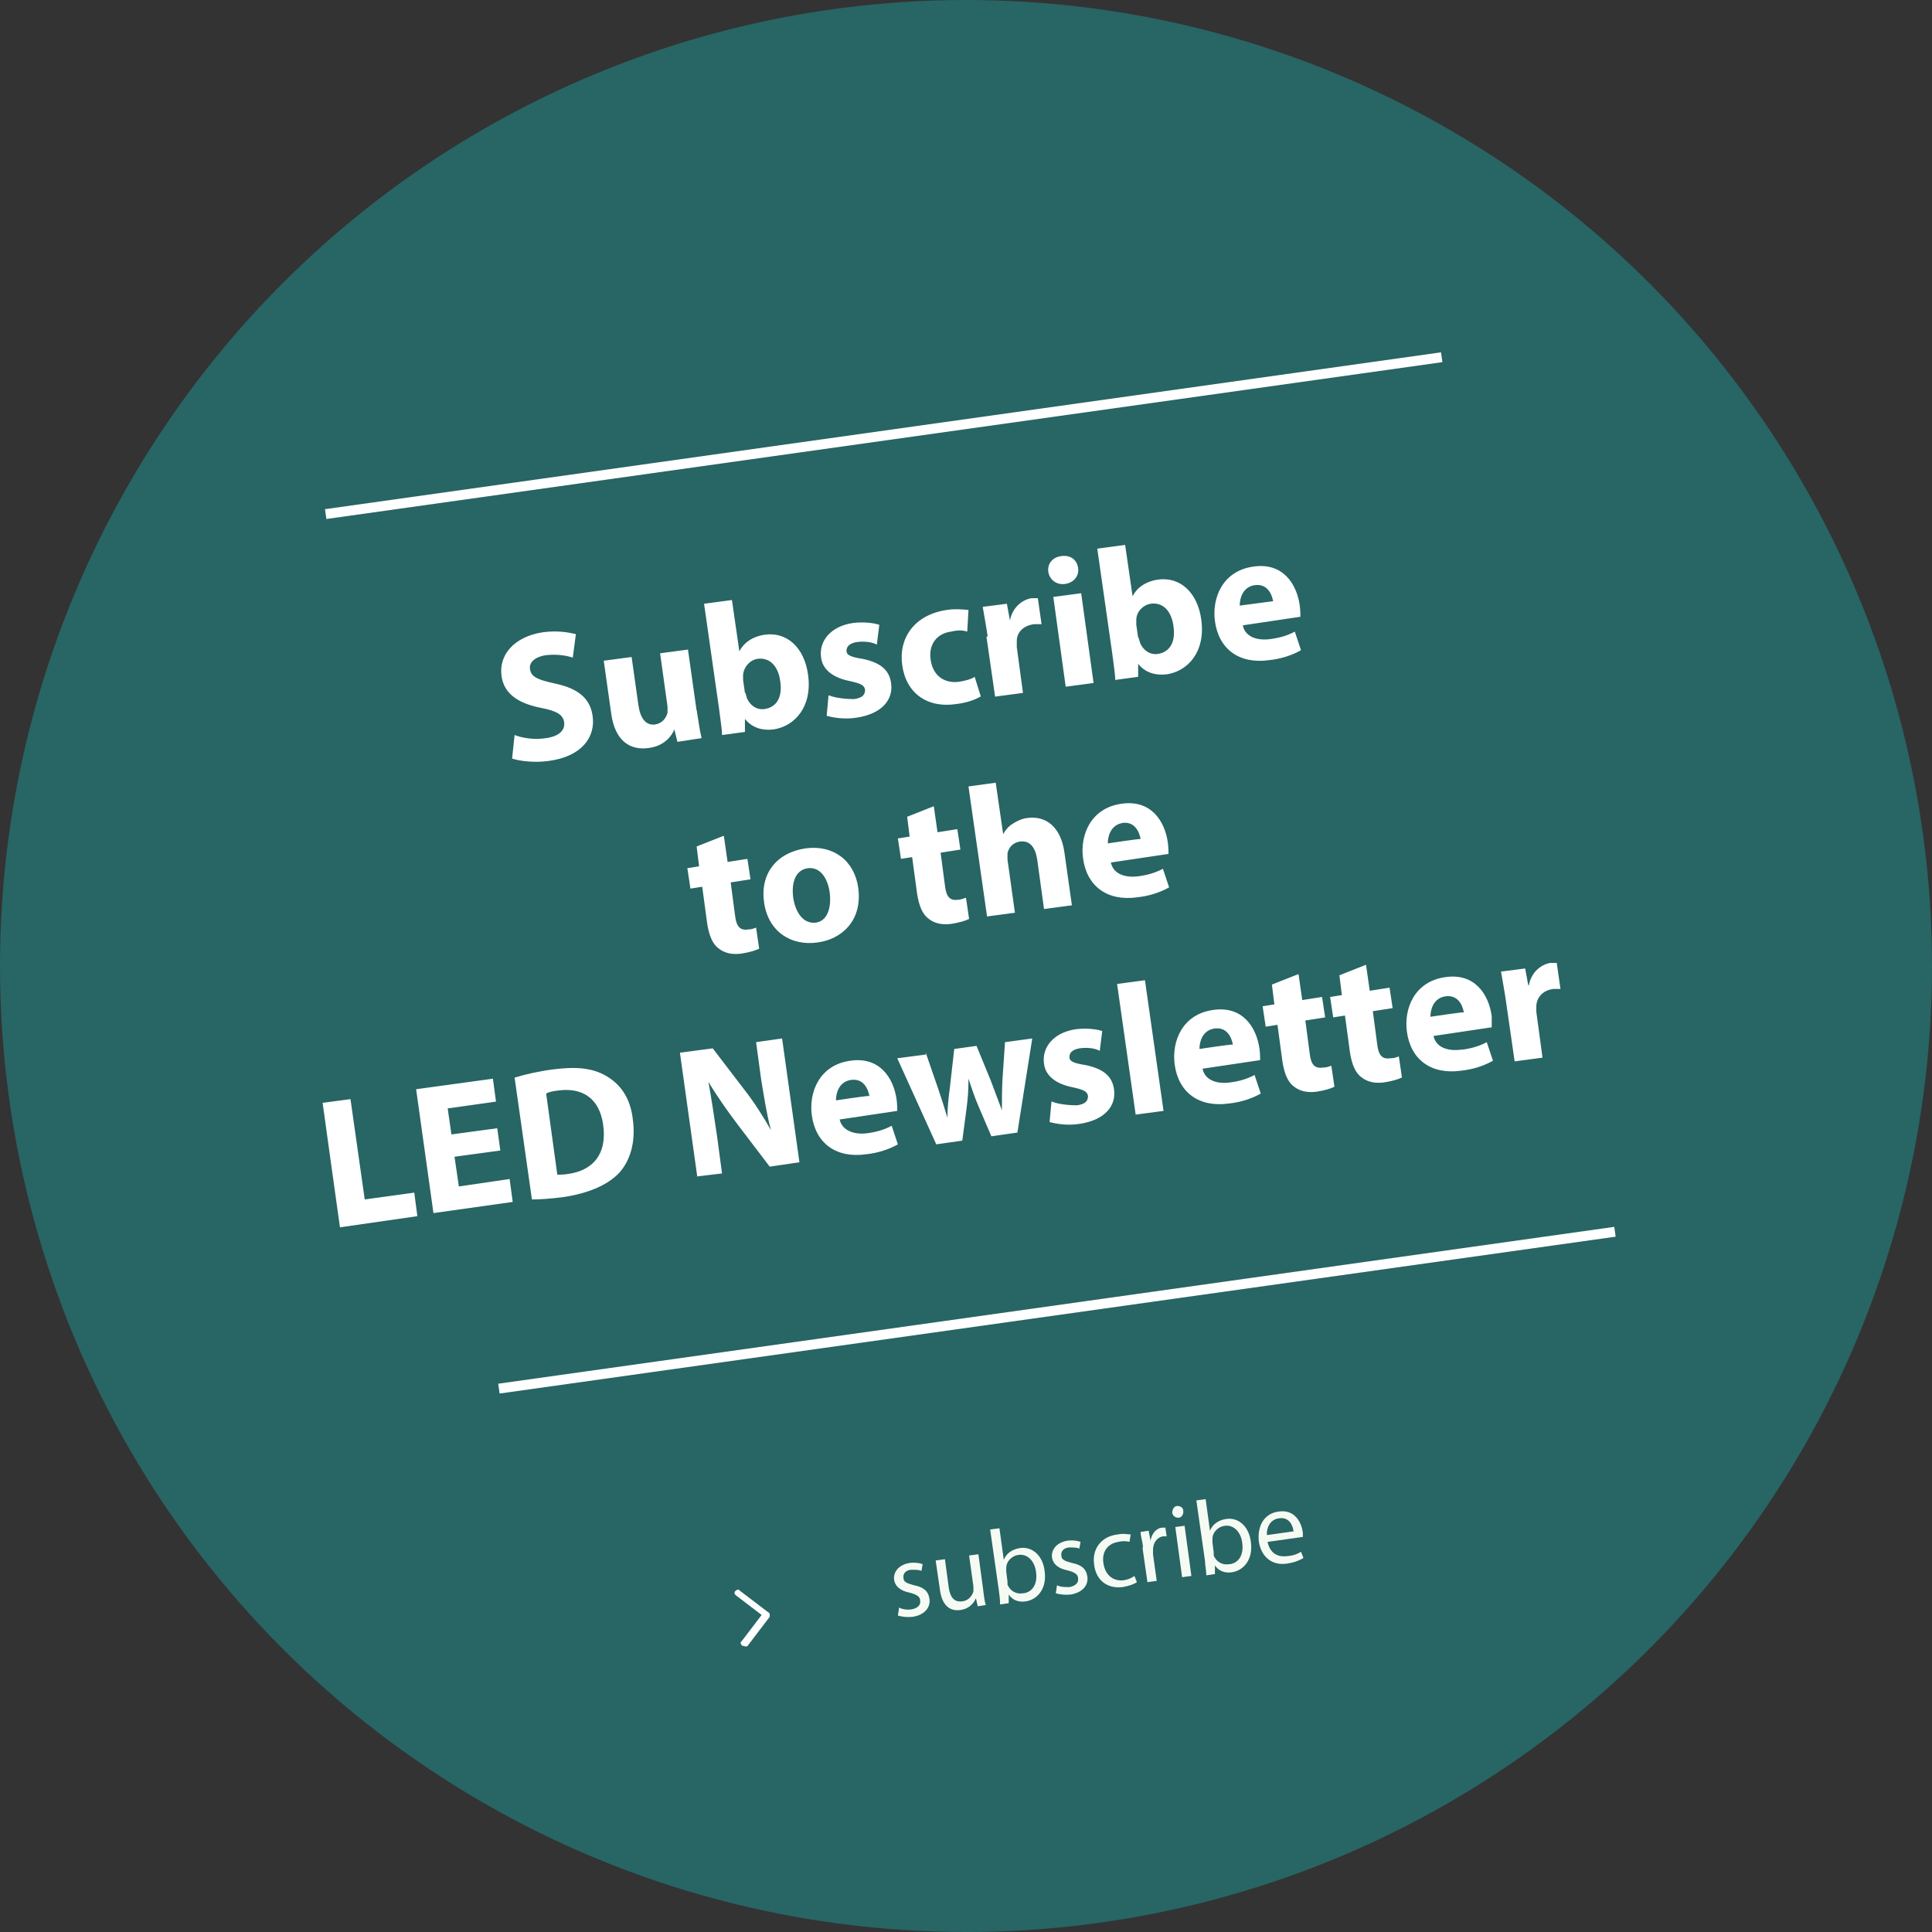
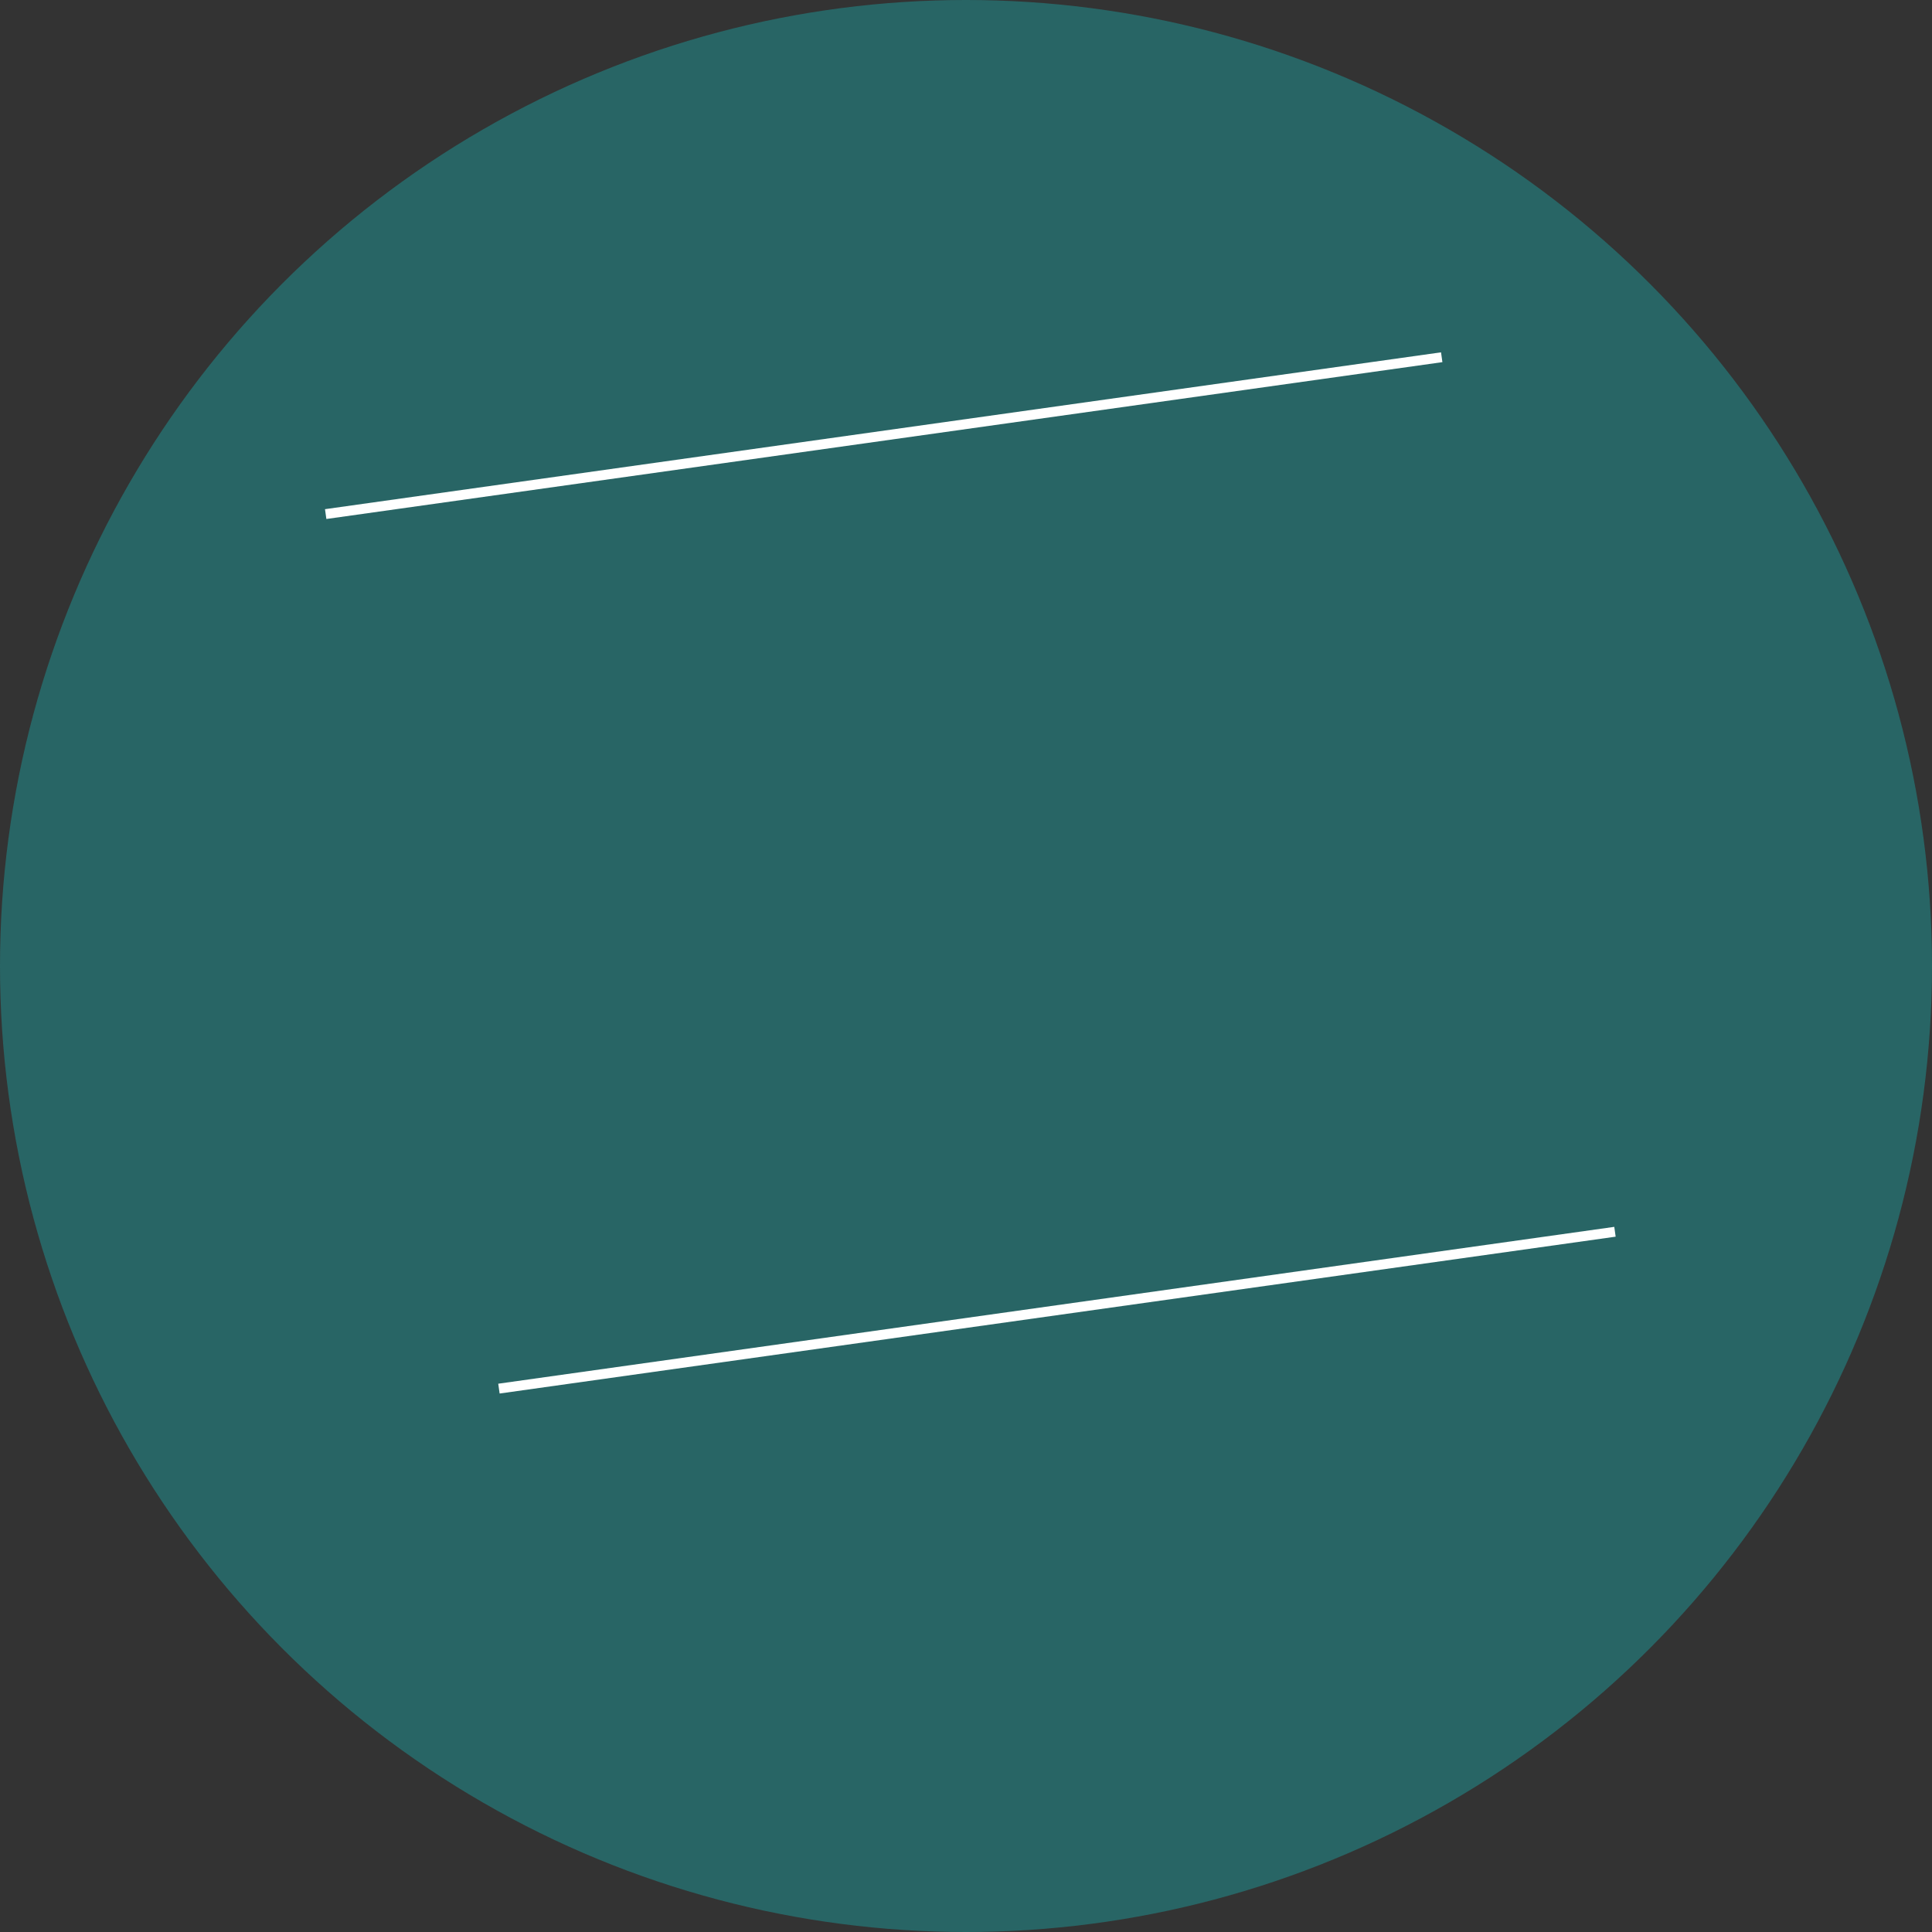
<svg xmlns="http://www.w3.org/2000/svg" version="1.1" viewBox="0 0 312 312">
  <rect x="0" y="0" width="312" height="312" fill="#333333" stroke="none" />
  <defs>
    <style>
      .cls-1 {
        fill: #fff;
      }

      .cls-2 {
        fill: #f5fbf3;
      }

      .cls-3 {
        fill: #286565;
      }
    </style>
  </defs>
  <g>
    <g id="Ebene_1">
      <g>
        <circle id="Ellipse_1" class="cls-3" cx="156" cy="156" r="156" />
-         <path class="cls-1" d="M87.3,114.3c2.6.5,3.6,1.1,3.8,2.3.2,1.3-.8,2.3-2.9,2.6-1.9.3-3.8,0-5.1-.5l-.4,3.8c1.2.4,3.5.7,5.8.4,5.5-.7,7.7-3.9,7.2-7.3-.4-2.8-2.3-4.4-6-5.2-2.7-.6-3.9-1-4.1-2.3-.2-1,.6-2,2.6-2.3,1.9-.2,3.4.1,4.3.4l.5-3.8c-1.3-.3-3-.6-5.3-.3-4.7.7-7.2,3.7-6.7,7.1.4,2.9,2.8,4.4,6.3,5.1ZM83,118.7s0,0,0,0h0c0-.1,0,0,0,0ZM112.5,114.6v.2l-1.4-9.9-4.5.6,1.2,8.6v1c-.2.8-.8,1.7-2,1.9-1.5.2-2.4-1-2.7-3.1l-1.1-7.8-4.5.6,1.2,8.5c.6,4.5,3.1,6,6,5.6,2.6-.3,3.8-2,4.2-3l.5,2,3.9-.6c-.3-1.2-.5-2.7-.8-4.6ZM116.6,118.7l3.7-.5v-2.1c1.2,1.5,2.9,1.9,4.6,1.7,3.4-.5,6.3-3.6,5.6-8.8-.6-4.5-3.5-7-7-6.5-2,.3-3.4,1.3-4.1,2.7l-1.2-8.3-4.5.6,2.4,16.8c.2,1.7.5,3.4.5,4.4ZM120,109c.1-1.3,1.1-2.4,2.3-2.6,2.1-.3,3.4,1.3,3.7,3.6.4,2.6-.6,4.2-2.5,4.5-1.3.2-2.4-.6-2.9-1.8,0-.2-.2-.5-.2-.8h-.1l-.3-2.1v-.8ZM116.6,118.7s0,0,0,0h0s0,0,0,0ZM137.3,110c1.8.4,2.3.7,2.4,1.4,0,.8-.4,1.3-1.8,1.5-1.3,0-3.1-.2-4-.6h-.1c0,0-.3,3.3-.3,3.3,1.1.3,2.9.6,4.8.3,4.1-.6,6-2.9,5.6-5.6-.3-2.1-1.7-3.3-4.6-3.9-1.9-.3-2.6-.6-2.6-1.3,0-.7.5-1.2,1.6-1.4,1.3-.2,2.6,0,3.3.4l.4-3.2c-.9-.3-2.5-.5-4.2-.3-3.6.5-5.6,2.9-5.2,5.6.2,1.7,1.6,3.2,4.7,3.8ZM154.4,113.7c1.7-.2,3.1-.7,3.9-1.2h.1c0,0-1-3.2-1-3.2-.6.4-1.4.6-2.5.8-2.2.3-4.2-.8-4.6-3.5-.4-2.4.9-4.3,3.3-4.6,1.2-.3,2-.2,2.6,0l.2-3.5c-1-.1-2.3-.2-3.5,0-5.4.8-7.8,4.7-7.2,8.9.6,4.5,4,7,8.7,6.3ZM159.3,102.8l1.4,9.7,4.5-.6-1-7.4v-1c0-1.4,1.1-2.5,2.8-2.7h1.2l-.6-4.2h-1c-1.4.2-3.1,1.4-3.5,3.6h0l-.5-2.7-3.9.5c.2,1.3.5,2.7.8,4.8h-.1ZM172,94.3c1.5-.2,2.3-1.4,2.1-2.6h0c-.2-1.3-1.2-2.1-2.7-1.9s-2.3,1.3-2.1,2.6c.2,1.2,1.3,2.1,2.7,1.9ZM172.1,110.9l4.5-.6-2-14.5-4.5.6,2,14.5ZM180.1,109.8l3.7-.5v-2.1c1.2,1.5,2.9,1.9,4.6,1.7,3.4-.5,6.3-3.6,5.6-8.8-.6-4.5-3.5-7-7-6.5-2,.3-3.4,1.3-4.1,2.7l-1.2-8.3-4.5.6,2.4,16.8c.2,1.7.5,3.4.5,4.4ZM183.5,100.1c0-1.3,1.1-2.4,2.3-2.6,2.1-.3,3.4,1.3,3.7,3.6.4,2.6-.6,4.2-2.5,4.5-1.3.2-2.4-.6-2.9-1.8,0-.2-.2-.5-.2-.8h-.1l-.3-2.1v-.8ZM180.1,109.8s0,0,0,0h0s.1,0,.1,0ZM205,106.6c1.9-.2,3.7-.8,5.1-1.6l-1-3c-1.1.6-2.4,1-3.9,1.2-2.1.3-4.1-.3-4.5-2.2h-.1c0,0,9.4-1.4,9.4-1.4,0-.3,0-1-.1-1.8-.5-3.6-2.8-7-7.5-6.3-5,.7-6.7,5.1-6.2,8.8.6,4.5,3.9,7,8.8,6.3ZM202.6,94.5c2.1-.3,2.8,1.5,3,2.6h-.1c0,0-5.3.7-5.3.7,0-1.2.5-3,2.4-3.3ZM111.5,143.5l1.9-.3.8,5.9c.3,2,.9,3.4,1.9,4.1.9.7,2.1,1,3.6.8,1.3-.2,2.3-.5,2.9-.8l-.5-3.4c-.3.1-.7.3-1.3.3-1.3.2-1.9-.5-2.1-2.3l-.7-5.3,3.2-.5-.5-3.3-3.2.5-.6-4.2h-.1c0,0-4.3,1.7-4.3,1.7l.4,3.2-1.9.3.5,3.3ZM138.6,143.4c-.6-4.4-4-7-8.5-6.4-4.7.7-7.4,4.1-6.7,8.8.7,4.7,4.4,7,8.6,6.4,3.9-.5,7.3-3.5,6.6-8.8ZM128.1,145c-.3-2.2.2-4.5,2.4-4.8,2.1-.2,3.2,1.8,3.5,4,.3,2.6-.5,4.6-2.3,4.8-1.9.2-3.2-1.5-3.6-4ZM147.3,138.4l.8,5.9c.3,2,.9,3.4,1.9,4.1.9.7,2.1,1,3.6.8,1.3-.2,2.3-.5,2.9-.8l-.5-3.4c-.3,0-.7.3-1.3.3-1.3.2-1.9-.5-2.1-2.3l-.7-5.3,3.2-.5-.5-3.3-3.2.5-.6-4.2h0c0,0-4.3,1.7-4.3,1.7l.4,3.2-1.9.3.5,3.3,1.9-.3ZM156.3,127h.1s0,0,0,0h-.1ZM173.1,146.2l-1.2-8.5c-.6-4.3-3.1-6-6-5.6-.9.1-1.7.5-2.3.9-.7.4-1.2,1-1.6,1.7l-1.2-8.3-4.4.6,3,21,4.5-.6-1.2-8.6v-1c.2-.9.8-1.7,2-1.9,1.7-.2,2.5,1,2.8,2.9l1.1,8,4.5-.6ZM183.9,141.5c-2.1.3-4.1-.3-4.5-2.2h-.1c0,0,9.4-1.4,9.4-1.4,0-.3,0-1-.1-1.8-.5-3.6-2.8-7-7.5-6.3-5,.7-6.7,5.1-6.2,8.8.6,4.5,3.9,7,8.8,6.3,1.9-.2,3.7-.8,5.1-1.6l-1-3c-1.1.6-2.4,1-3.9,1.2ZM181.2,132.9c2.1-.3,2.8,1.5,3,2.6h0c0-.1-5.3.7-5.3.7,0-1.2.5-3,2.4-3.3ZM58.9,193.7l-2.3-16.2-4.5.6h0c0,.1,2.8,20.1,2.8,20.1l12.5-1.8-.5-3.8-8,1.1ZM74.1,191.6l-.7-4.8,7.4-1-.5-3.6-7.4,1-.6-4.2,7.8-1.1-.5-3.7-12.4,1.7,2.8,20,12.8-1.8-.5-3.7-8.2,1.2ZM80.8,185.8h0s0,.1,0,.1h0ZM97.8,173.7c-2.1-1.2-4.7-1.5-8.5-1-2.3.3-4.5.8-6.1,1.3h-.1l2.8,19.7c1.2,0,2.9-.1,5.2-.4,3.9-.6,7-1.9,8.9-3.9,1.7-1.9,2.7-4.8,2.2-8.6-.4-3.6-2.1-5.8-4.4-7.1ZM91.6,189.6c-.6.1-1.2.1-1.6.1l-1.8-13.1c.3-.2,1-.4,2-.5,3.9-.5,6.6,1.3,7.2,5.5.7,4.8-1.7,7.5-5.8,8ZM122.1,168.3l.8,5.9c.5,3,.9,5.7,1.6,8.3-1.2-2.1-2.7-4.5-4.2-6.4l-5.2-6.8-5.3.7,2.8,20h-.2c0,0,4.2-.5,4.2-.5l-.8-6c-.5-3.3-.9-6.1-1.4-8.8,1.3,2.2,3,4.6,4.5,6.6l5.4,7.1,4.8-.7-2.8-20-4.2.6ZM140.1,183c-2.1.3-4.1-.4-4.5-2.2h-.1c0,0,9.4-1.4,9.4-1.4,0-.3,0-1-.1-1.8-.5-3.6-2.8-7-7.5-6.3-5,.7-6.7,5.1-6.2,8.8.6,4.5,3.9,7,8.8,6.3,1.9-.2,3.7-.8,5.1-1.6l-1-3c-1.1.6-2.4,1-3.9,1.2ZM137.4,174.4c2.1-.3,2.8,1.5,3,2.6h-.1c0-.1-5.3.7-5.3.7,0-1.2.5-3,2.4-3.3ZM161.9,174.2c-.1,1.7-.1,3.4-.1,5.1-.6-1.6-1.2-3.2-1.8-4.8l-2.3-5.6-3.6.5-.7,6.2c-.2,1.5-.4,3.2-.4,4.9-.5-1.7-1-3.2-1.5-4.7l-2-5.8v.3l-4.6.6,6.3,13.9,4.2-.6.7-5.3c.2-1.5.3-2.8.3-4.7.6,1.8,1,3,1.6,4.4l2.1,4.9,4.2-.6,2.4-15.2-4.4.6-.4,5.9ZM175.3,172c-1.9-.3-2.6-.6-2.6-1.3,0-.7.5-1.2,1.6-1.4,1.3-.2,2.6,0,3.3.4l.4-3.2c-.9-.3-2.5-.5-4.2-.3-3.6.5-5.6,2.9-5.2,5.6.2,1.7,1.6,3.2,4.7,3.8,1.8.4,2.3.7,2.4,1.4,0,.8-.4,1.3-1.8,1.5-1.3,0-3.1-.2-4-.6h-.1c0,0-.3,3.3-.3,3.3,1.1.3,2.9.6,4.8.3,4.1-.6,6-2.9,5.6-5.6-.3-2.1-1.7-3.3-4.6-3.9ZM180.4,158.9l3,21.1,4.5-.6-3-21.1-4.5.6ZM198.7,174.8c-2.1.3-4.1-.3-4.5-2.2h-.1c0,0,9.4-1.4,9.4-1.4,0-.3,0-1-.1-1.8-.5-3.6-2.8-7-7.5-6.3-5,.7-6.7,5.1-6.2,8.8.6,4.5,3.9,7,8.8,6.3,1.9-.2,3.7-.8,5.1-1.6l-1-3c-1.1.6-2.4,1-3.9,1.2ZM196.1,166.1c2.1-.3,2.8,1.5,3,2.6h-.1c0-.1-5.3.7-5.3.7,0-1.2.5-3,2.4-3.3ZM213.6,172.4c-1.3.2-1.9-.5-2.1-2.3l-.7-5.3,3.2-.5-.5-3.3-3.2.5-.6-4.2h0c0,0-4.3,1.7-4.3,1.7l.4,3.2-1.9.3.5,3.3,1.9-.3.8,5.9c.3,2,.9,3.4,1.9,4.1.9.7,2.1,1,3.6.8,1.3-.2,2.3-.5,2.9-.8l-.5-3.4c-.3.1-.7.3-1.3.3ZM224.5,170.9c-1.3.2-1.9-.5-2.1-2.3l-.7-5.3,3.2-.5-.5-3.3-3.2.5-.6-4.2h0c0,0-4.3,1.7-4.3,1.7l.4,3.2-1.9.3.5,3.3,1.9-.3.8,5.9c.3,2,.9,3.4,1.9,4.1.9.7,2.1,1,3.6.8,1.3-.2,2.3-.5,2.9-.8l-.5-3.4c-.3.1-.7.3-1.3.3ZM236,169.5c-2.1.3-4.1-.3-4.5-2.2h0c0,0,9.4-1.4,9.4-1.4,0-.3,0-1,0-1.8-.5-3.6-2.8-7-7.5-6.3-5,.7-6.7,5.1-6.2,8.8.6,4.5,3.9,7,8.8,6.3,1.9-.2,3.7-.8,5.1-1.6l-1-3c-1.1.6-2.4,1-3.9,1.2ZM233.4,160.9c2.1-.3,2.8,1.5,3,2.6h-.1c0-.1-5.3.7-5.3.7,0-1.2.5-3,2.4-3.3ZM250.8,159.7h1.2l-.6-4.2h-1c-1.4.2-3.1,1.4-3.5,3.6h-.1l-.5-2.7-3.9.5c.2,1.3.5,2.7.8,4.8h0s1.4,9.7,1.4,9.7l4.5-.6-1-7.4v-1c.1-1.4,1.1-2.5,2.8-2.7Z" />
        <rect class="cls-1" x="51.7" y="69.6" width="182" height="1.6" transform="translate(-8.4 20.5) rotate(-8)" />
        <rect class="cls-1" x="79.7" y="210.8" width="182" height="1.6" transform="translate(-27.8 25.8) rotate(-8)" />
-         <path class="cls-2" d="M147.6,256c-1.1-.3-1.7-.5-1.7-1.2-.1-.6.3-1.2,1.2-1.3.7,0,1.4,0,1.7.2l.2-1.1c-.5-.2-1.3-.3-2.1-.2-1.8.3-2.7,1.5-2.5,2.8.2,1,1,1.7,2.5,2,1.1.3,1.7.6,1.7,1.3.1.6-.3,1.2-1.4,1.4-.7.1-1.5,0-2-.3h0c0,.1-.2,1.3-.2,1.3.7.2,1.5.3,2.4.2,1.9-.3,2.9-1.5,2.7-2.9-.2-1.3-1-1.9-2.5-2.2ZM158.8,256.9l-.8-5.9-1.5.2.7,5v.8c-.2.7-.8,1.5-1.8,1.6-1.4.2-2-.8-2.2-2.3l-.6-4.5-1.5.2.7,4.8c.4,2.9,2,3.4,3.3,3.2,1.5-.2,2.2-1.2,2.5-1.9l.3,1.3,1.3-.2c-.2-.6-.3-1.4-.4-2.2h0ZM164.7,250c-1.3.2-2.2.9-2.6,1.9l-.7-5.1-1.5.2,1.4,9.8c.1.7.2,1.5.2,2.1v.2c.1,0,1.4-.2,1.4-.2v-1.4c.6.9,1.6,1.3,2.8,1.1,1.8-.3,3.4-2,3-4.9-.3-2.5-2-4-4-3.7ZM165.2,257.3c-1.1.2-2.1-.4-2.5-1.4,0,0,0-.3,0-.5h0c0,0-.2-1.6-.2-1.6v-.6c0-1.1,1-2,2-2.1,1.5-.2,2.6,1.1,2.8,2.7.3,1.9-.5,3.3-2,3.5ZM173.1,252.4c-1.1-.3-1.7-.5-1.7-1.2-.1-.6.3-1.2,1.2-1.3.7,0,1.4,0,1.7.2l.2-1.1c-.5-.2-1.3-.3-2.1-.2-1.8.3-2.7,1.5-2.5,2.8.2,1,1,1.7,2.5,2,1.1.3,1.7.6,1.7,1.3.1.6-.3,1.2-1.4,1.4-.7,0-1.5,0-2-.3h0c0,0-.2,1.3-.2,1.3.7.2,1.5.3,2.4.2,1.9-.3,2.9-1.5,2.7-2.9-.2-1.3-1-1.9-2.5-2.2ZM181.5,255.2c-1.7.2-3-.8-3.3-2.7-.3-1.7.5-3.2,2.4-3.5.8-.2,1.4-.1,1.8,0l.2-1.2c-.4,0-1.2-.2-2.1,0-2.7.3-4.2,2.4-3.8,4.9.3,2.5,2.1,3.9,4.6,3.6,1.1-.2,1.9-.5,2.3-.8h0c0,0-.4-1-.4-1-.4.3-1,.6-1.8.7ZM187.8,246.7c-1,0-1.8.9-2,2.1l-.3-1.6-1.3.2c0,.7.3,1.5.4,2.5h-.1l.8,5.6,1.5-.2-.6-4.3v-.7c0-1.2.7-2.1,1.7-2.2h.5l-.2-1.4h-.4ZM191.1,244.1h0c0-.6-.4-.9-1-.9-.5,0-.8.6-.8,1.1.1.5.5.8,1,.8s.8-.5.8-1ZM189.8,246.6l1.1,8.1,1.5-.2-1.1-8.1-1.5.2ZM198,245.3c-1.3.2-2.2.9-2.6,1.9l-.7-5.1-1.5.2,1.4,9.8c0,.7.2,1.5.2,2.1v.2c.1,0,1.4-.2,1.4-.2v-1.4c.6.9,1.6,1.3,2.8,1.1,1.8-.3,3.4-2,3-4.9-.3-2.5-2-4-4-3.7ZM198.5,252.6c-1.1.2-2.1-.4-2.5-1.4,0-.1,0-.3,0-.5h0c0-.1-.2-1.6-.2-1.6v-.6c0-1.1,1-2,2-2.1,1.5-.2,2.6,1.1,2.8,2.7.3,1.9-.5,3.3-2,3.5ZM210.1,250.6c-.5.3-1.1.6-2.2.7-1.5.2-2.8-.4-3.2-2.3l5.7-.8v-.7c-.2-1.5-1.2-3.8-3.9-3.4-2.4.3-3.5,2.4-3.2,4.9.4,2.4,2.1,3.9,4.6,3.5,1.3-.2,2.1-.6,2.6-.9l-.4-1ZM206.5,245.2c1.7-.3,2.3,1.2,2.4,2.1l-4.3.6c-.1-1,.4-2.5,1.9-2.7Z" />
-         <path class="cls-1" d="M120.1,265.8c-.1,0-.2,0-.3-.1-.2-.2-.3-.5,0-.7l3.2-4.2-4.2-3.2c-.2-.2-.3-.5,0-.7.2-.2.5-.3.7,0l4.6,3.5c.1,0,.2.2.2.3,0,.1,0,.3,0,.4l-3.5,4.6c0,.1-.2.2-.4.2Z" />
      </g>
    </g>
  </g>
</svg>